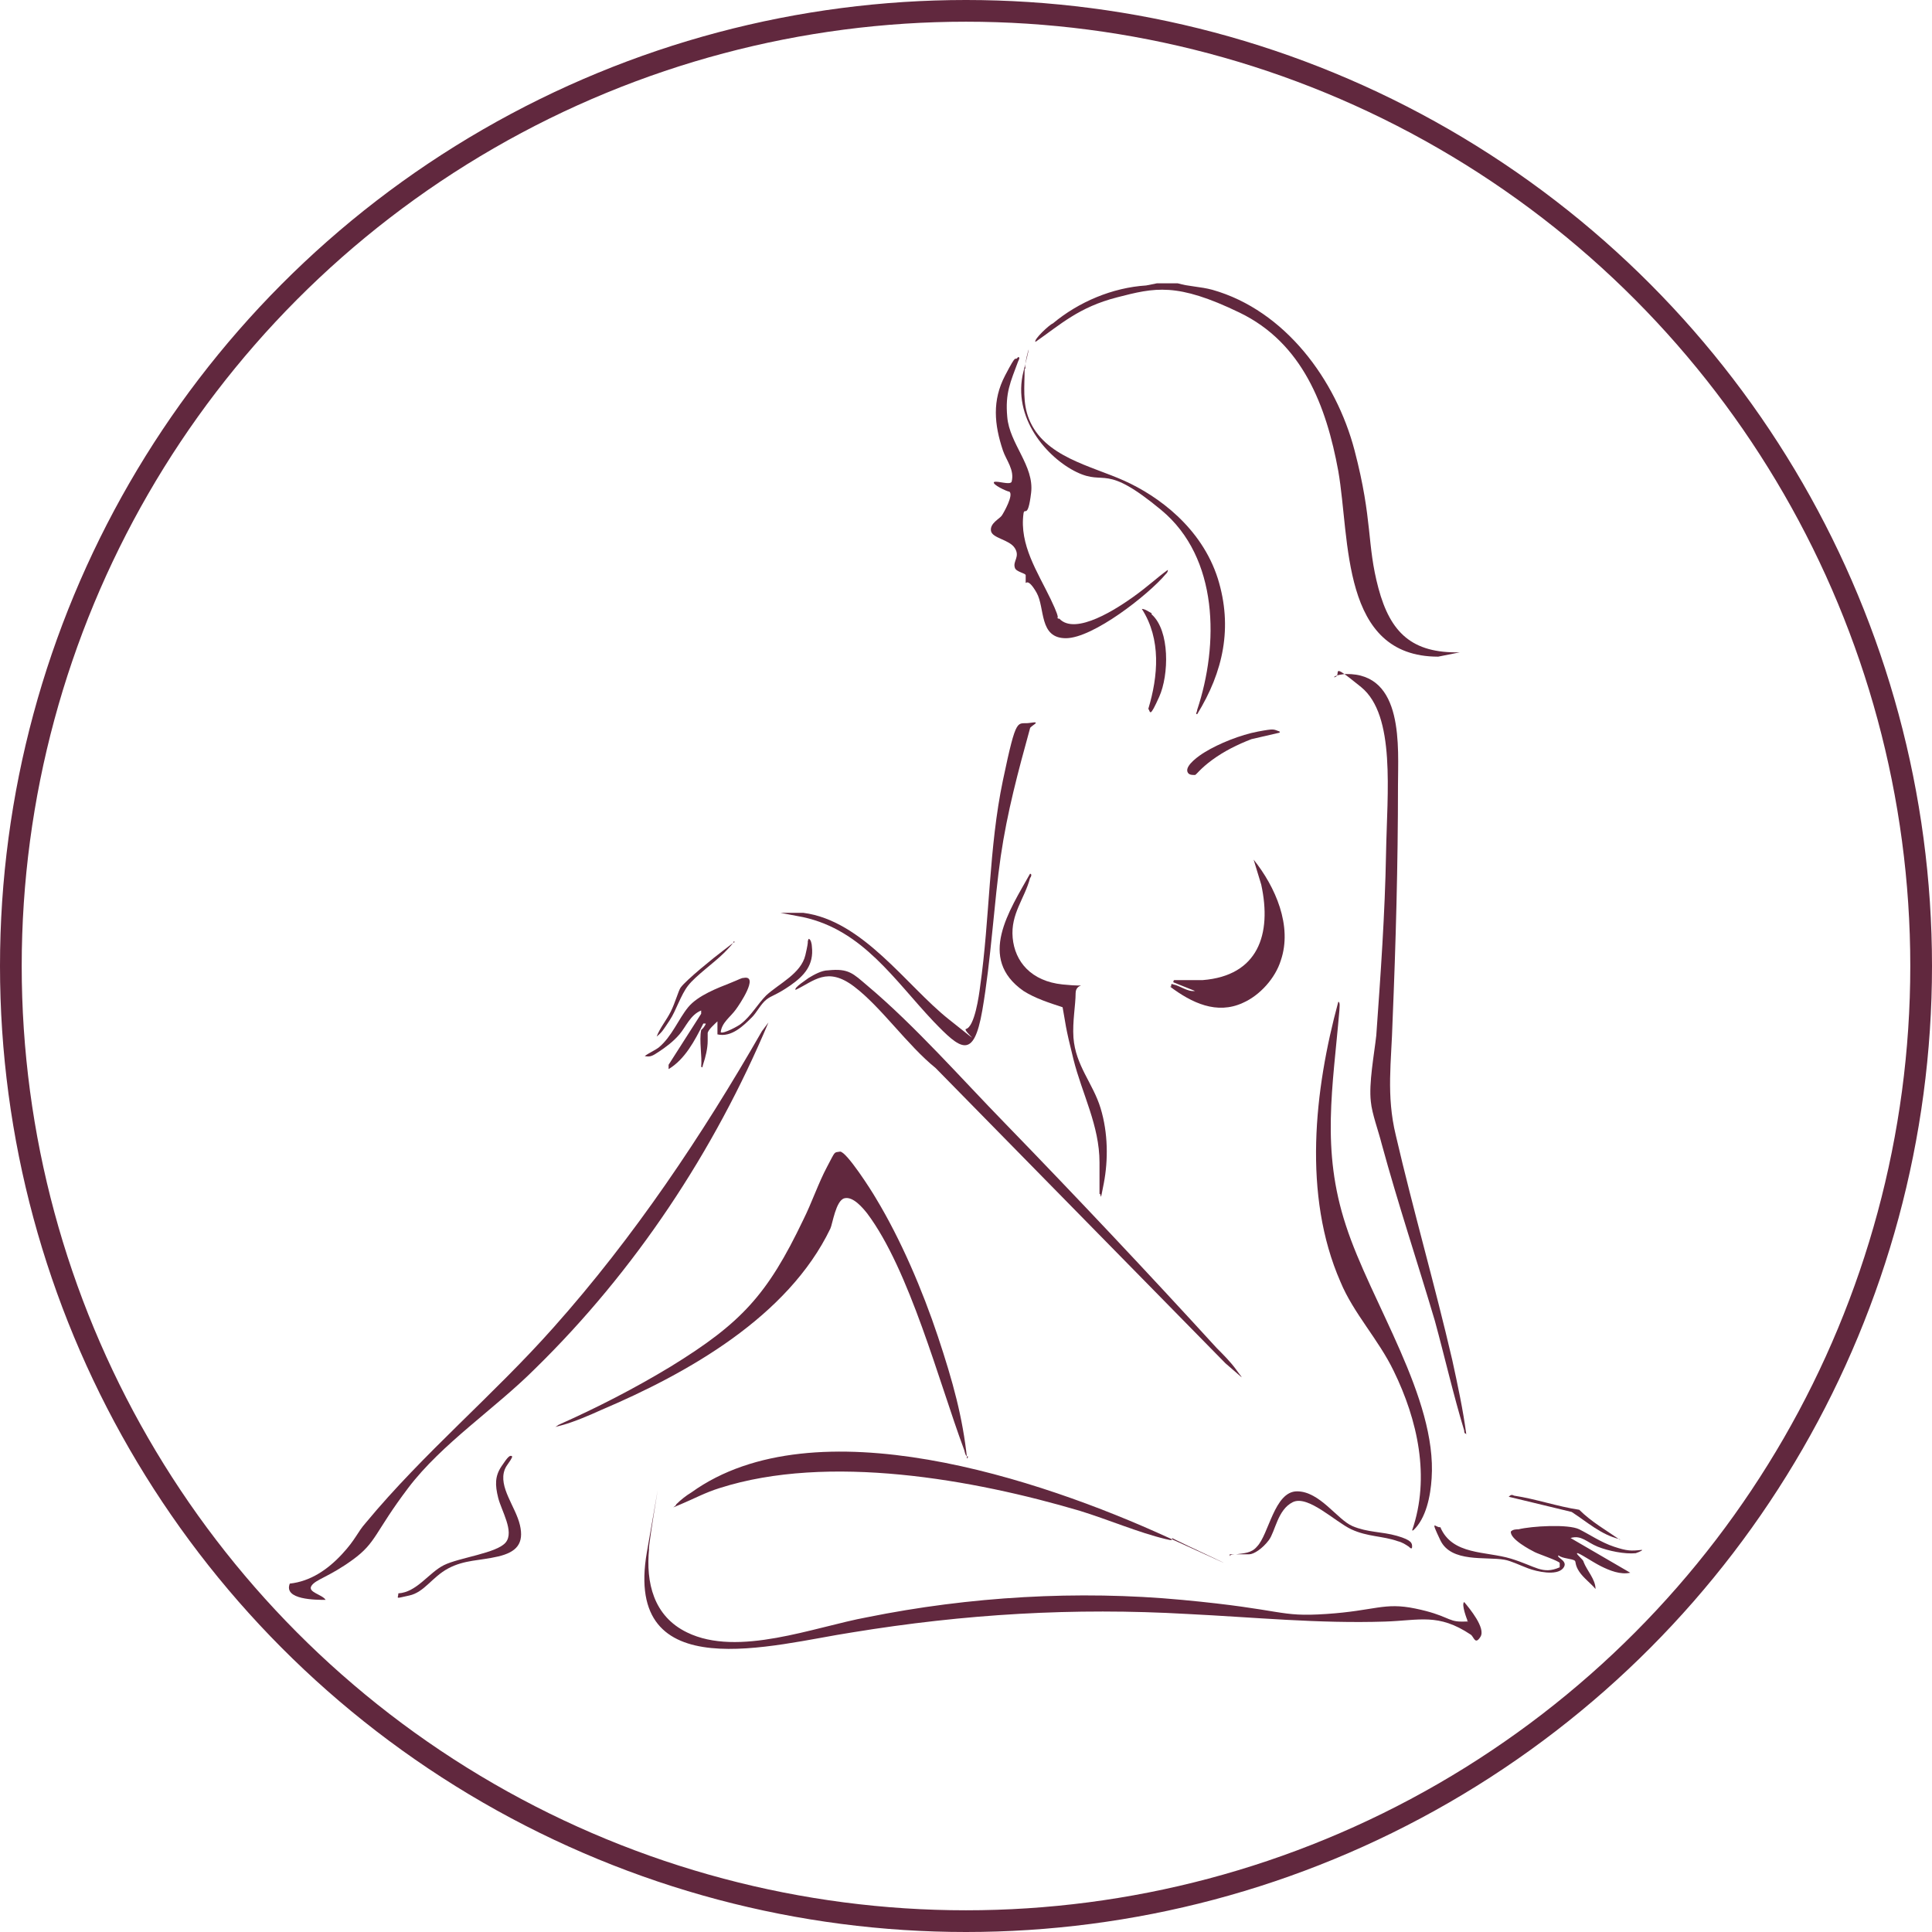
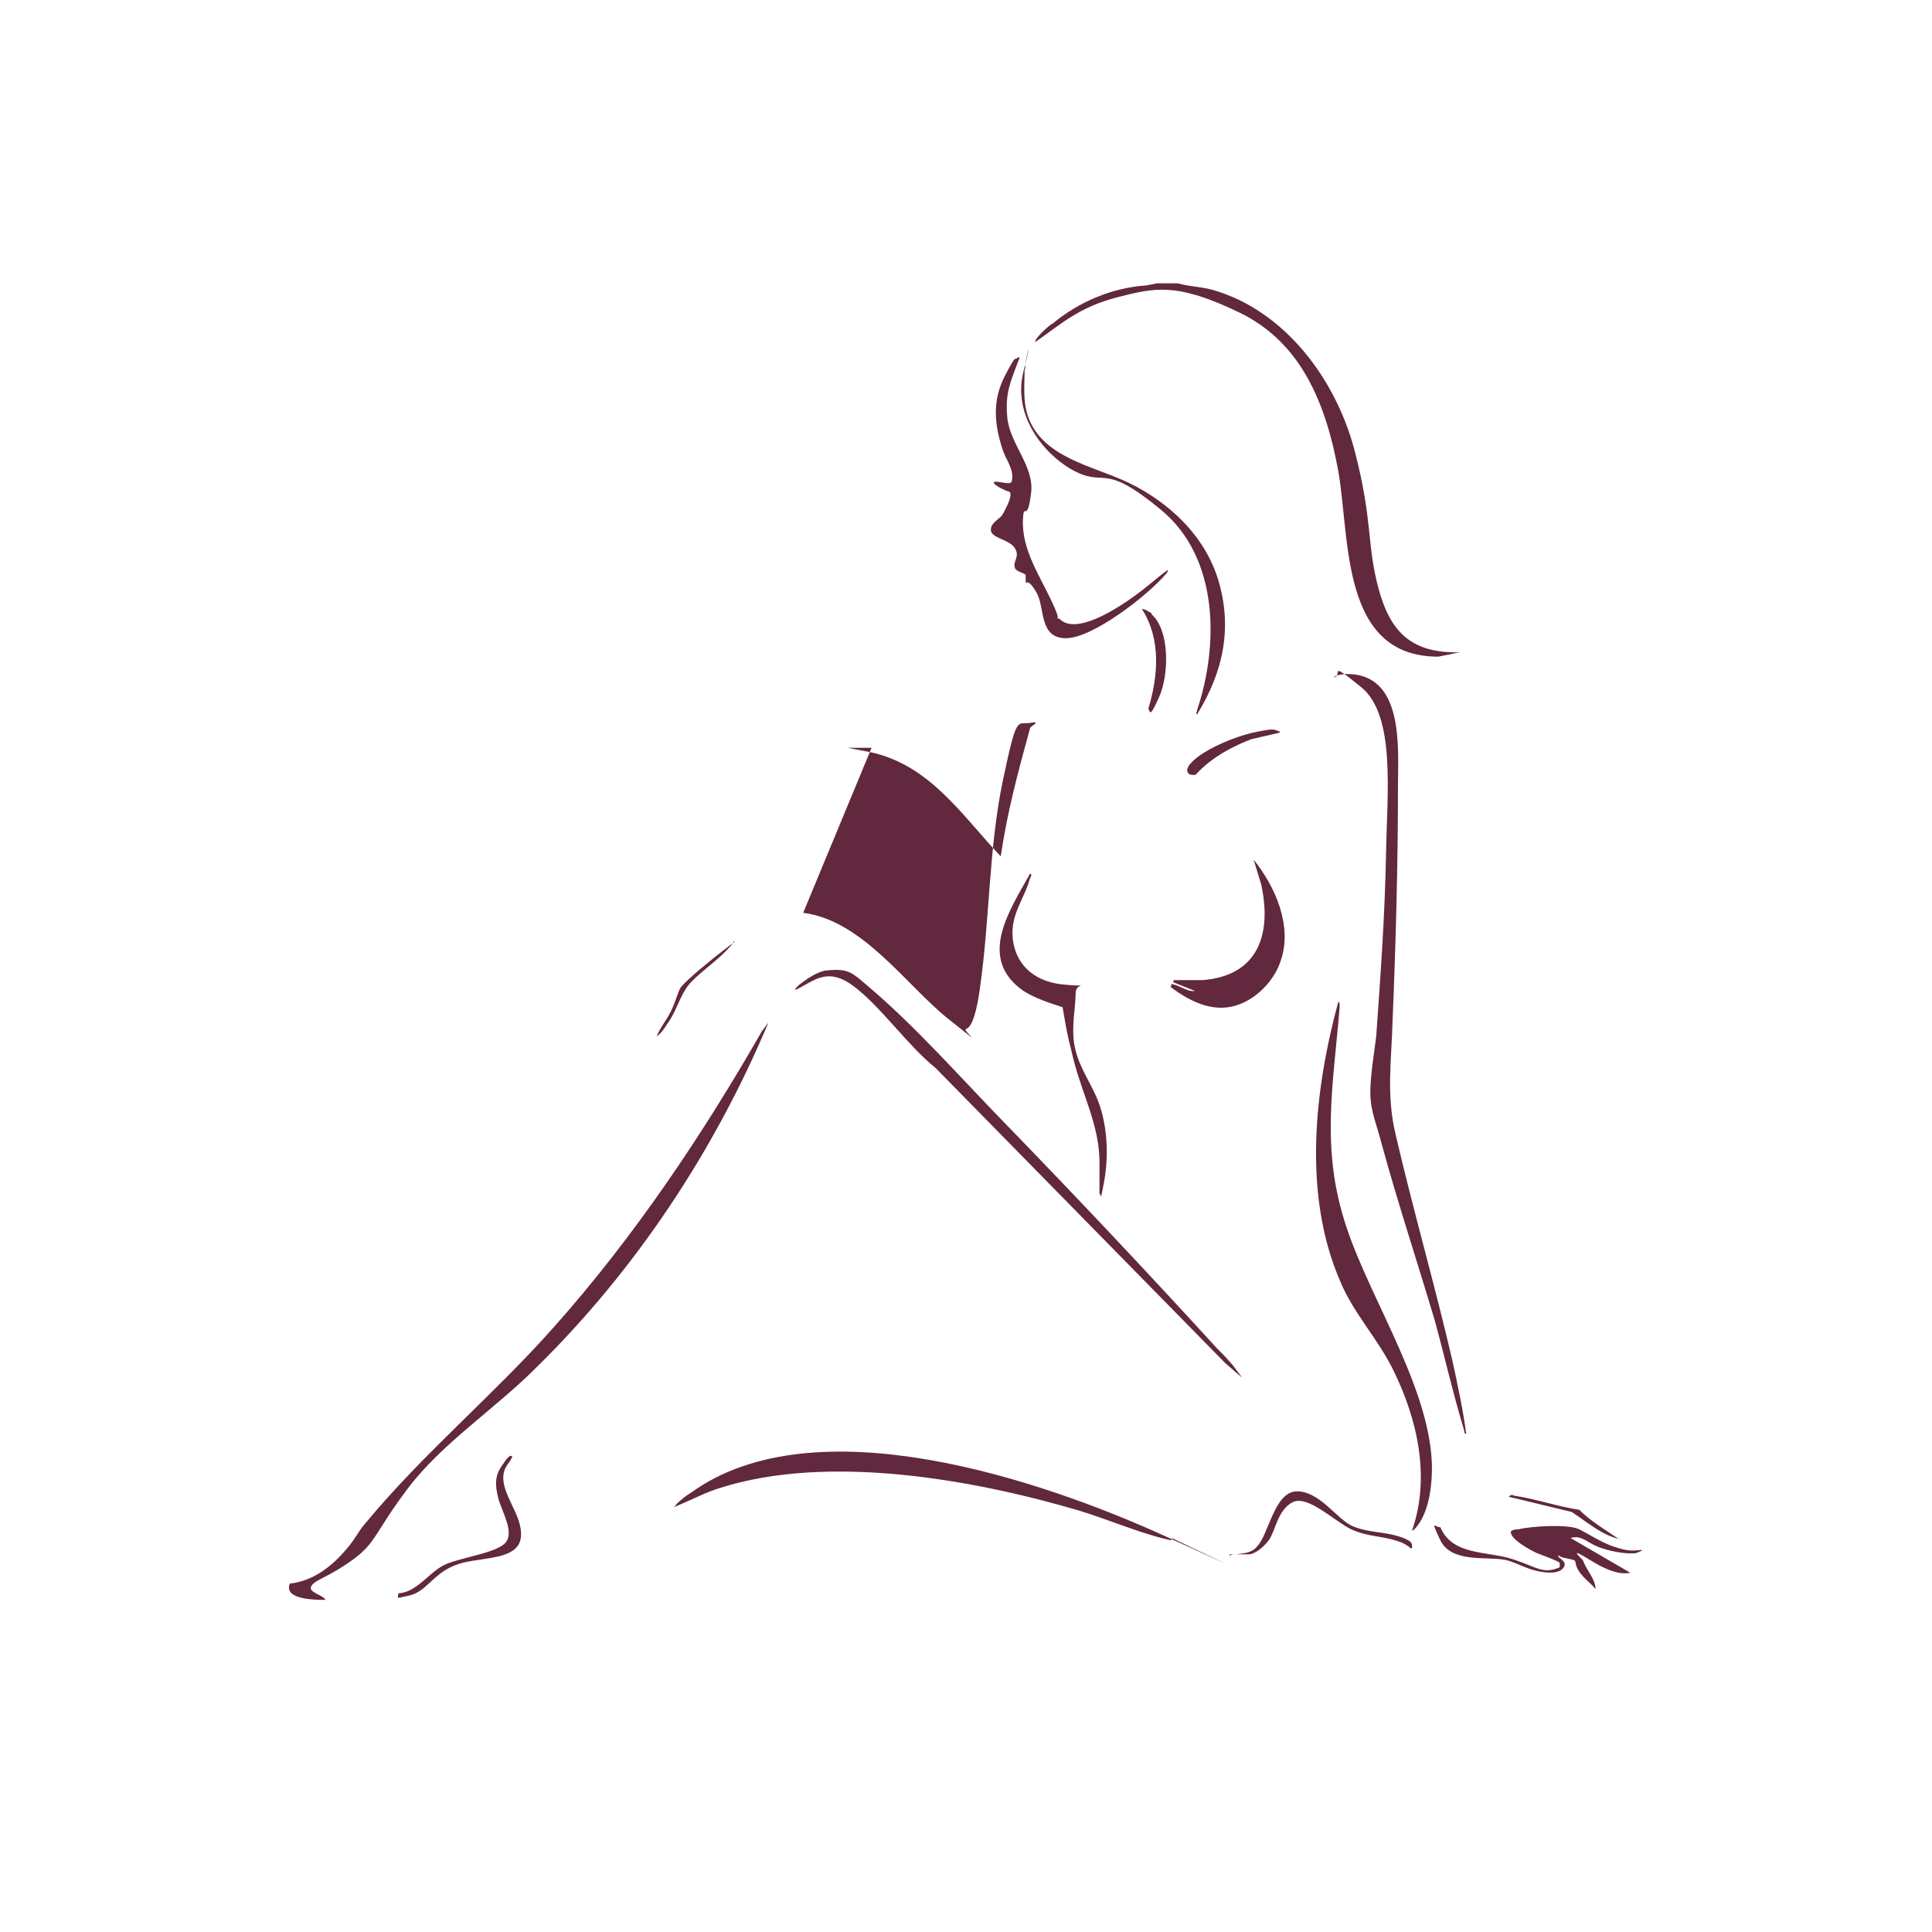
<svg xmlns="http://www.w3.org/2000/svg" id="Layer_1" version="1.1" viewBox="0 0 178 178">
  <defs>
    <style> .st0 { fill: #61283e; } .st1 { fill: none; stroke: #61283e; stroke-miterlimit: 10; stroke-width: 2px; } </style>
  </defs>
  <g>
    <path class="st0" d="M108.5,26.1c1,.3,2.1.3,3.2.6,6.7,1.9,11.4,8.3,13.1,14.8s1.1,8.6,2.2,12.7c1.1,4.1,3.1,6,7.5,5.9l-2,.4c-9,0-8.1-10.8-9.2-17.1-1.1-6-3.3-11.8-9.1-14.6s-7.8-2.3-11.3-1.4-5.2,2.5-7.5,4.1c-.2-.2,1.3-1.6,1.6-1.7,2.4-2,5.5-3.3,8.6-3.5l1-.2h1.9Z" />
-     <path class="st0" d="M89.2,134.2c-.3,0-.3-.5-.4-.7-2.3-6.2-5-16.5-8.9-21.7-.4-.5-1.3-1.6-2.1-1.4s-1.1,2.4-1.3,2.8c-3.9,8.1-13.1,13.3-21.1,16.7-1.1.5-2.5,1.1-3.6,1.4s-.4.1-.4,0c3.6-1.6,7.1-3.4,10.4-5.4,6.5-4,8.9-6.6,12.2-13.5.8-1.6,1.4-3.4,2.2-4.9s.6-1.3,1.2-1.4c.6,0,2.9,3.6,3.3,4.3,2.3,3.8,4.3,8.5,5.7,12.7s2.3,7.5,2.7,11.3Z" />
-     <path class="st0" d="M59.8,142.7c-.3,3.1.4,6.2,3.5,7.7,4.7,2.3,11.7-.5,16.6-1.4,9.4-1.9,19.4-2.5,29-1.6s8.8,1.6,13.3,1.3,5.3-1.1,8.2-.5,3,1.2,4.2,1.2.4,0,.6-.1c0,0-.6-1.5-.3-1.7.5.6,2,2.4,1.5,3.2s-.6,0-.9-.2c-3-2-4.7-1.3-7.9-1.2-6.1.2-12.1-.4-18.2-.7-10.5-.6-20.5,0-30.9,1.7-7.2,1.1-21.1,5.2-18.9-7.4s0-.2.2-.2Z" />
    <path class="st0" d="M135.1,132.1c-.2,0-.2-.2-.2-.3-1-3.3-1.8-6.8-2.7-10.1-1.6-5.4-3.4-10.8-4.9-16.3-.3-1.2-.9-2.8-1-3.9-.2-1.7.3-4.3.5-6.1.4-5.6.8-11.2.9-16.8s.9-12.7-2.3-15.3-1.6-1-2.5-.9c.1-.2.9-.3,1.1-.3,5.4-.1,4.8,6.8,4.8,10.3,0,7.2-.2,14.5-.5,21.7-.1,3.7-.6,6.8.3,10.5,1.6,6.9,3.6,13.8,5.2,20.7.5,2.3,1,4.6,1.3,6.9Z" />
    <path class="st0" d="M70.8,94.2c-5,11.9-12.3,22.9-21.5,31.9-3.7,3.7-8.6,6.9-11.7,11s-2.9,5-5.1,6.6-3.4,1.8-3.8,2.4,1,.8,1.3,1.3c-.9,0-3.9,0-3.3-1.5,1.9-.2,3.5-1.3,4.8-2.7s1.4-2,2.2-2.9c5.3-6.4,11.8-11.8,17.3-18,7.4-8.3,13.7-17.7,19.2-27.3l.6-.8Z" />
    <path class="st0" d="M130.1,141c1.7-4.9.5-10.2-1.7-14.7-1.4-2.9-3.7-5.3-4.9-8.2-3.5-8-2.4-17.7-.2-25.8.2,0,.1.6.1.8-.6,7.1-1.7,12.8.6,19.8,2.3,7.1,8.4,15.9,7.9,23.3-.1,1.6-.5,3.7-1.7,4.8Z" />
    <path class="st0" d="M108,141.8c0,.2-.5,0-.6,0-2.5-.6-5.3-1.8-7.9-2.6-9.8-2.9-23.2-5.3-33.2-2.1-1.3.4-2.4,1-3.6,1.5s-.4.2-.4,0c.4-.4.9-.8,1.4-1.1,11.4-8.2,32.2-1.2,43.8,4.1s.3.1.5.1Z" />
    <path class="st0" d="M97.6,57c1.5,1.6,5.4-1,6.8-2s2.1-1.7,3.2-2.5c0,.2-.1.3-.2.4-1.6,1.9-6.7,5.9-9.2,5.9s-1.9-2.8-2.7-4.2-1-.8-1-.9c0-.2,0-.5,0-.7s-.9-.3-1-.7c-.2-.6.5-1,0-1.8s-2.1-.9-2.2-1.6.8-1.1,1-1.4,1.1-1.9.7-2.2c-.2,0-1.7-.7-1.4-.9.4-.1,1.4.3,1.6,0,.3-1.1-.5-2-.8-2.9-.8-2.4-1-4.6.2-6.9s.8-1.2,1.2-1.7c.2,0,.1.2,0,.4-.7,1.9-1.2,2.9-1,5.1.2,2.5,2.5,4.5,2.2,7s-.6,1.3-.7,1.9c-.4,2.9,1.3,5.4,2.5,7.9s.3,1.4.7,1.8Z" />
    <path class="st0" d="M79.9,90.8c4.4,3.7,8.7,8.6,12.7,12.7,6.6,6.8,13.1,13.7,19.5,20.7.6.6,1.3,1.3,1.8,2s.4.5.5.7l-1.5-1.3-26.7-27.2c-2.6-2.1-5-5.6-7.5-7.5s-3.7-.5-5.4.3c-.2-.2,1.1-1,1.2-1.1.5-.3,1.2-.7,1.8-.7,1.9-.2,2.3.3,3.6,1.4Z" />
    <path class="st0" d="M94.4,34c0,1.6-.2,3.1.4,4.6,1.4,3.5,5.7,4.3,8.8,5.7s7.1,4.3,8.6,9c1.4,4.5.5,8.6-1.9,12.5-.2,0,0-.2,0-.4,2-6,2-14-3.3-18.4s-5.1-2.2-7.8-3.5-6-5-4.9-9.3-.1-.3.2-.3Z" />
-     <path class="st0" d="M74,84.1c5.5.7,9.5,6.7,13.4,9.8s1.2,1,1.6.9c.8-.2,1.2-3.1,1.3-3.9.9-6.3.8-12.8,2.1-19s1.3-5.1,2.5-5.3,0,.3,0,.5c-1.1,4-2.1,7.7-2.7,11.8s-.9,9.6-1.7,14.2-2,3.6-4.5,1c-3.6-3.8-6.5-8.4-12-9.6l-2.1-.4c.7,0,1.5,0,2.2,0Z" />
+     <path class="st0" d="M74,84.1c5.5.7,9.5,6.7,13.4,9.8s1.2,1,1.6.9c.8-.2,1.2-3.1,1.3-3.9.9-6.3.8-12.8,2.1-19s1.3-5.1,2.5-5.3,0,.3,0,.5c-1.1,4-2.1,7.7-2.7,11.8c-3.6-3.8-6.5-8.4-12-9.6l-2.1-.4c.7,0,1.5,0,2.2,0Z" />
    <path class="st0" d="M107.9,90.9c0-.2,0-.3.2-.2.6.1,1.3.7,2,.6l-2-.8s0-.2.1-.2c.1,0,2.2,0,2.6,0,5.1-.4,6.4-4.2,5.4-8.8l-.7-2.3c2,2.5,3.6,6.1,2.5,9.3-.5,1.6-1.9,3.2-3.5,3.9-2.4,1.1-4.7,0-6.7-1.5Z" />
    <path class="st0" d="M101.3,109.8v-2.7c0-3.4-1.6-6.3-2.4-9.5s-.7-3.2-1-4.8c-1.2-.4-2.5-.8-3.6-1.5-4.3-3-1.3-7.4.6-10.8.2,0,.1.3,0,.4-.5,1.9-1.8,3.3-1.6,5.5s1.7,4,4.6,4.3,1.2-.3,1.2.8-.3,2.6-.2,4.1c.2,2.6,1.8,4.2,2.5,6.5s.7,4.8.3,6.9-.2.9-.4,1Z" />
    <path class="st0" d="M151.3,142.8c0,.1-.6.3-.6.3-1,.1-2.5-.2-3.5-.6s-1.5-1.1-2.5-.8l5.5,3.2c-.9.2-1.9-.2-2.7-.6s-2.1-1.3-2.2-1.2.6.6.6.8c.3.8,1.1,1.6,1.1,2.5-.4-.5-1.1-1-1.5-1.6s-.3-.9-.4-1c-.2-.2-1.2-.2-1.5-.5-.3.2,1,.5.4,1.2s-2.4.3-3.2,0-1.6-.7-2.2-.8c-1.7-.3-4.9.3-5.9-1.8s-.4-1.1,0-1.2c1.1,2.6,4.2,2.2,6.5,2.9s2.9,1.5,4.5.8c0-.1,0-.2,0-.4-.1-.2-1.9-.8-2.3-1s-2.3-1.2-2.2-1.9c.2-.2.5-.2.7-.2,1.2-.3,4.6-.5,5.6,0s2,1.2,3.2,1.6,1.6.4,2.5.3Z" />
-     <path class="st0" d="M64.8,94.7c0,0,.3-.4.2-.4h-.2c-.8,1.6-1.7,3.3-3.2,4.2v-.4s3-4.7,3-4.7v-.3c-1,.4-1.4,1.5-2,2.2s-1.3,1.2-1.9,1.6-.8.5-1.3.4c.4-.3.9-.5,1.3-.8,1.2-1,1.8-2.6,2.7-3.7s2.8-1.8,3.8-2.2,1.1-.5,1.3-.5c1.5-.3-.4,2.5-.7,2.9-.5.7-1.3,1.2-1.4,2.1.2.2,1.7-.6,1.9-.8.9-.7,1.5-1.8,2.3-2.6,1.2-1.1,3.2-2,3.6-3.7s.1-1,.3-1.5c.2,0,.3.5.3.7.2,1.7-.7,2.7-2,3.6s-1.7.9-2.2,1.3-.9,1.2-1.3,1.6c-.8.8-1.9,1.9-3.2,1.6v-1.2c-.2.2-.9.8-.9,1.1s0,.5,0,.7c0,.7-.2,1.5-.4,2.1s.1.3-.2.3c.1-1-.2-2.4,0-3.4Z" />
    <path class="st0" d="M47.2,134.2c-.2.5-.5.7-.7,1.2-.6,1.6,1,3.4,1.4,5.1s-.3,2.5-2,2.9-3.1.3-4.6,1.1-2.2,2.2-3.6,2.5-1,.3-1-.2c1.7-.1,2.8-1.9,4.2-2.6s4.9-1.1,5.7-2.1-.4-2.9-.7-4.1-.3-2,.3-2.9.8-1.1,1-.9Z" />
    <path class="st0" d="M113.3,143.4c0-.2.4-.2.6-.2.7-.1,1.4-.1,1.9-.7,1.1-1.1,1.6-5.1,3.7-5.1s3.7,2.6,5.1,3.2,2.7.5,4.1.9,1.4.7,1.4,1-.2.1-.3,0c-.3-.2-.6-.4-1-.5-1.4-.5-2.8-.4-4.3-1.1s-4-3.2-5.4-2.5-1.6,2.7-2.2,3.5-1.4,1.3-1.8,1.3h-1.8Z" />
    <path class="st0" d="M106.1,56.6c1.7,1.5,1.6,5.6.7,7.6s-.8,1.4-1,1.1c.9-3,1.2-6.4-.6-9.2.3,0,.7.3.9.4Z" />
    <path class="st0" d="M117.9,67.5l-2.6.6c-1.3.5-2.5,1.1-3.6,1.9s-1.5,1.4-1.6,1.4c-.3,0-.6,0-.7-.3-.2-.6,1.1-1.5,1.6-1.8,1.3-.8,3.3-1.6,4.9-1.9s1.4-.2,2,0Z" />
    <path class="st0" d="M67.6,86.7c.1.1-.7.9-.9,1.1-.9.9-2.6,2.1-3.3,3s-1.1,2.3-1.7,3.2-.7,1.1-1.2,1.5c.3-.8.9-1.5,1.3-2.3s.7-1.9.9-2.2c.5-.7,3.1-2.8,3.9-3.4s1-.8,1.1-.8Z" />
    <path class="st0" d="M149.2,141.8c-1.7-.4-3-1.6-4.4-2.5l-5.8-1.4c.2-.2.3-.2.5-.1,2,.3,4,1,6,1.3,1.1,1.1,2.5,1.9,3.8,2.8Z" />
  </g>
-   <circle class="st1" cx="89" cy="89" r="88" />
</svg>